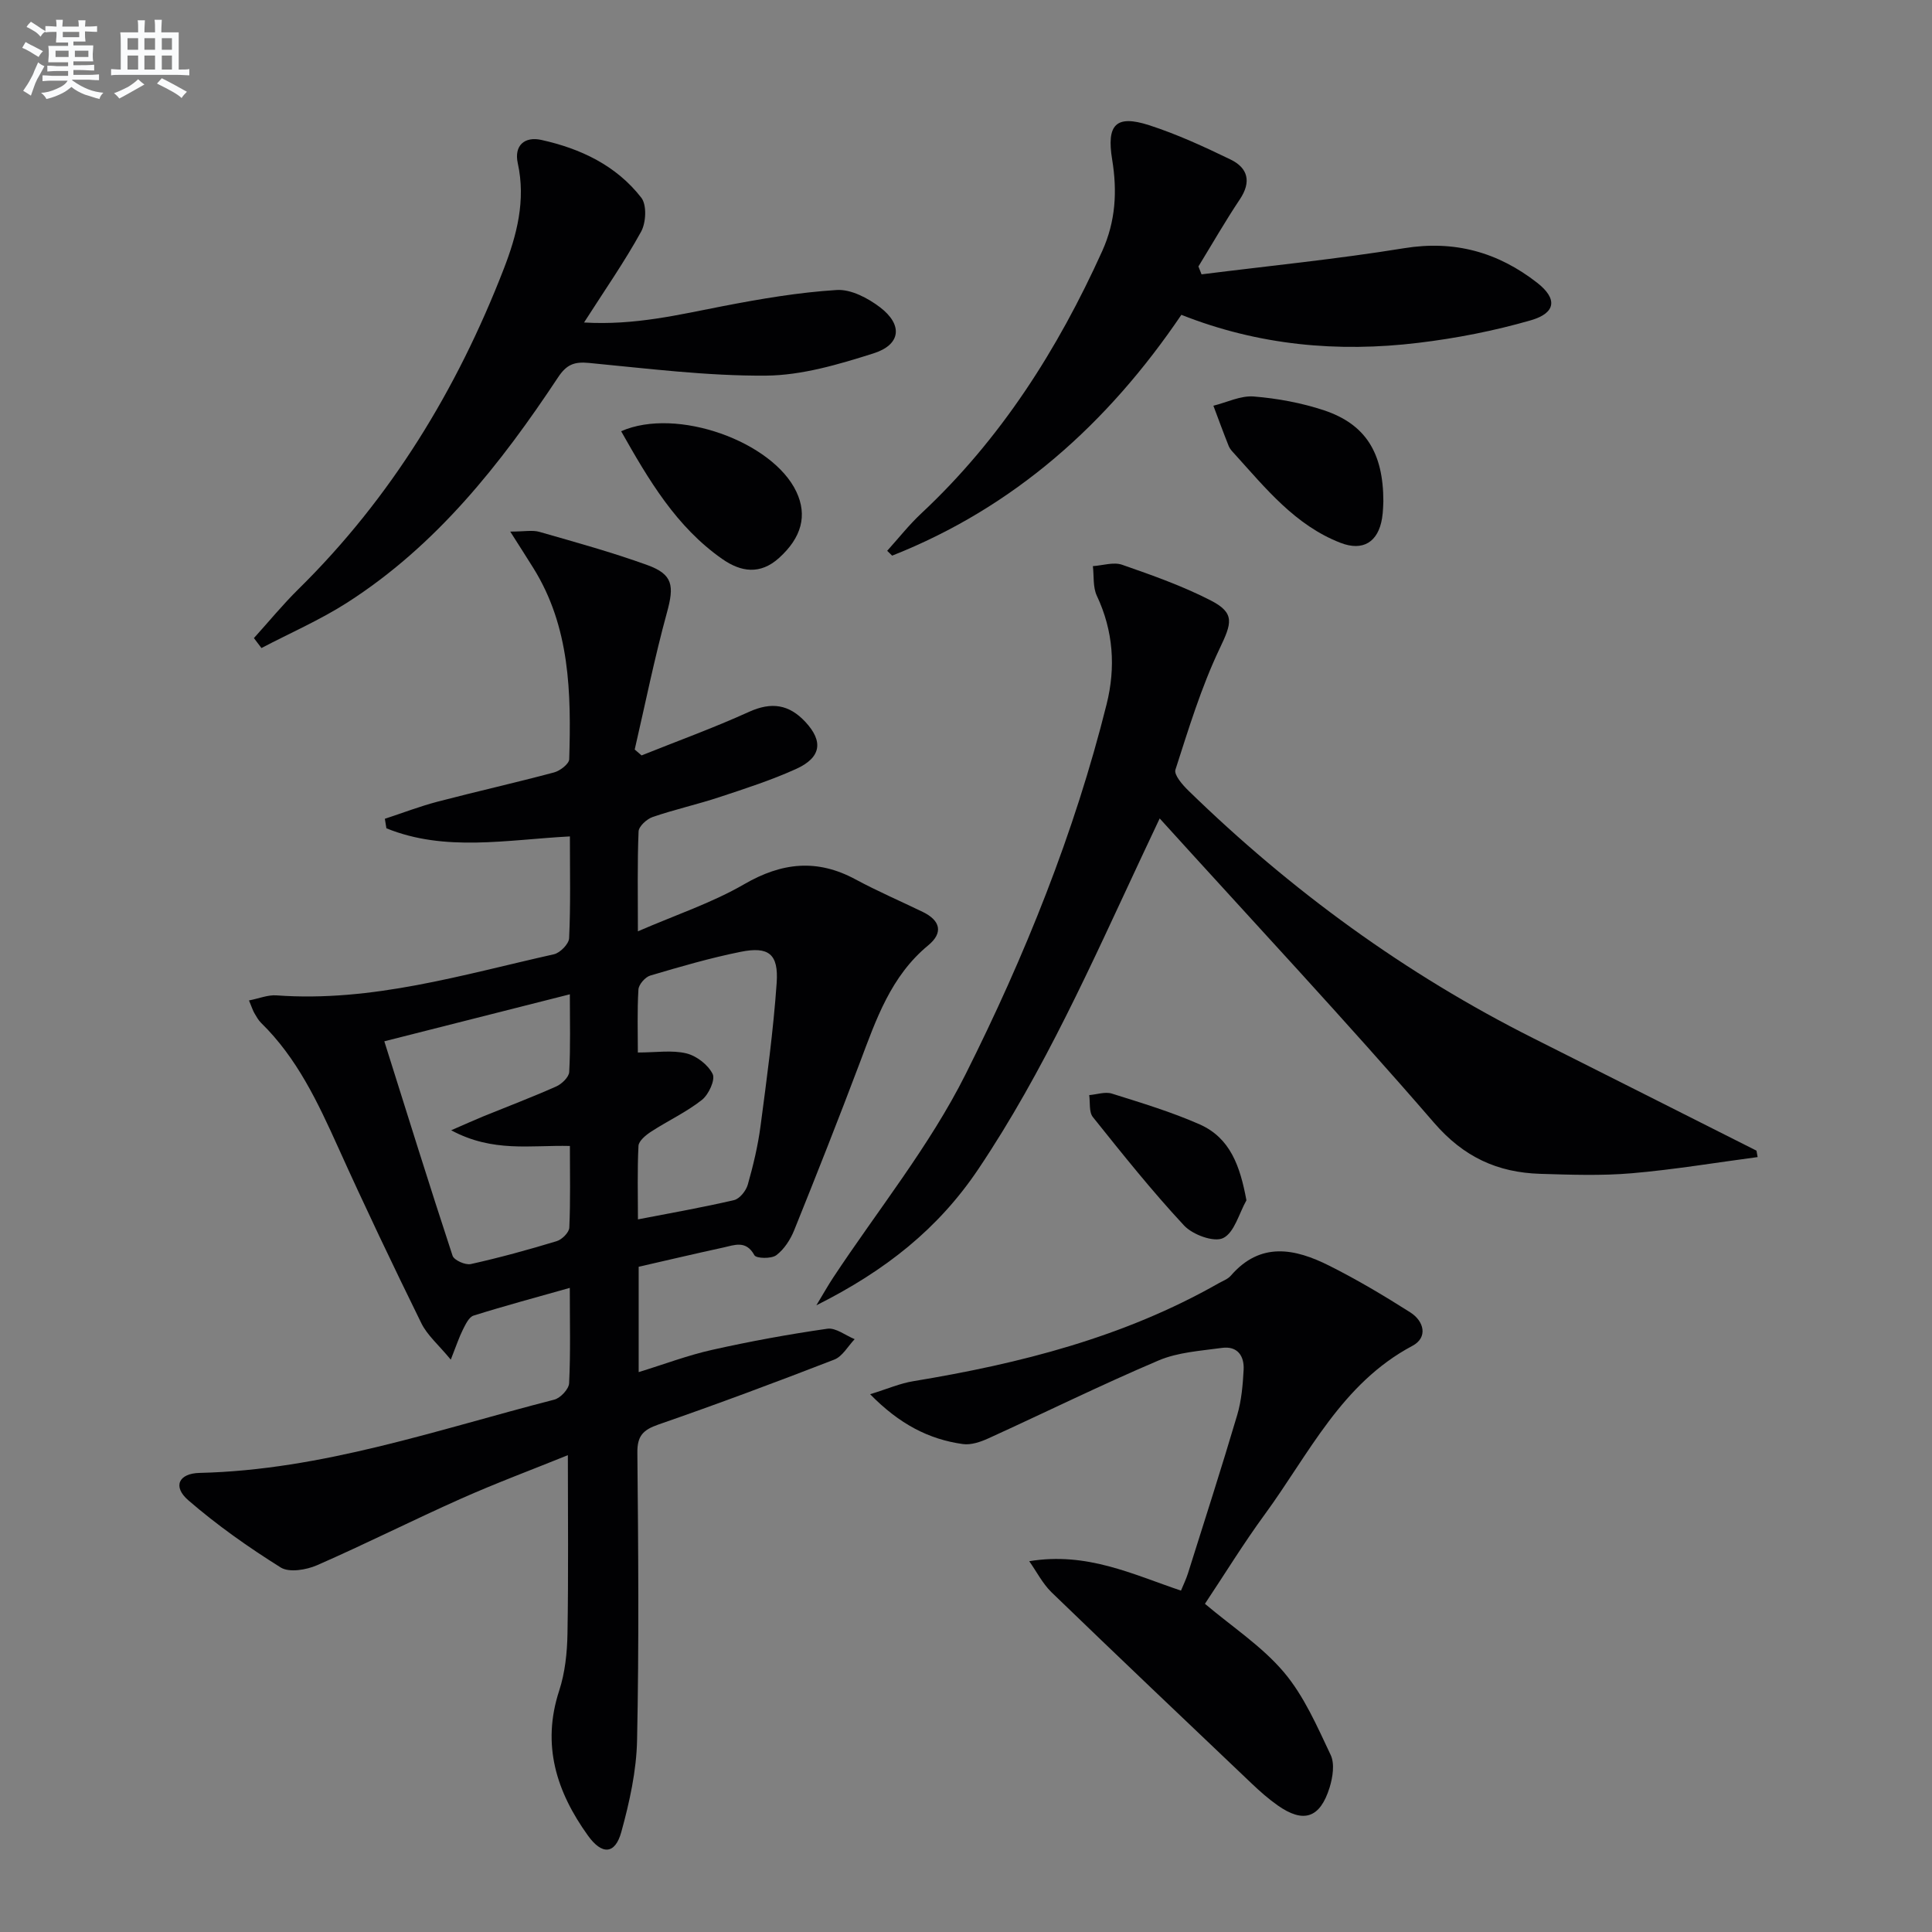
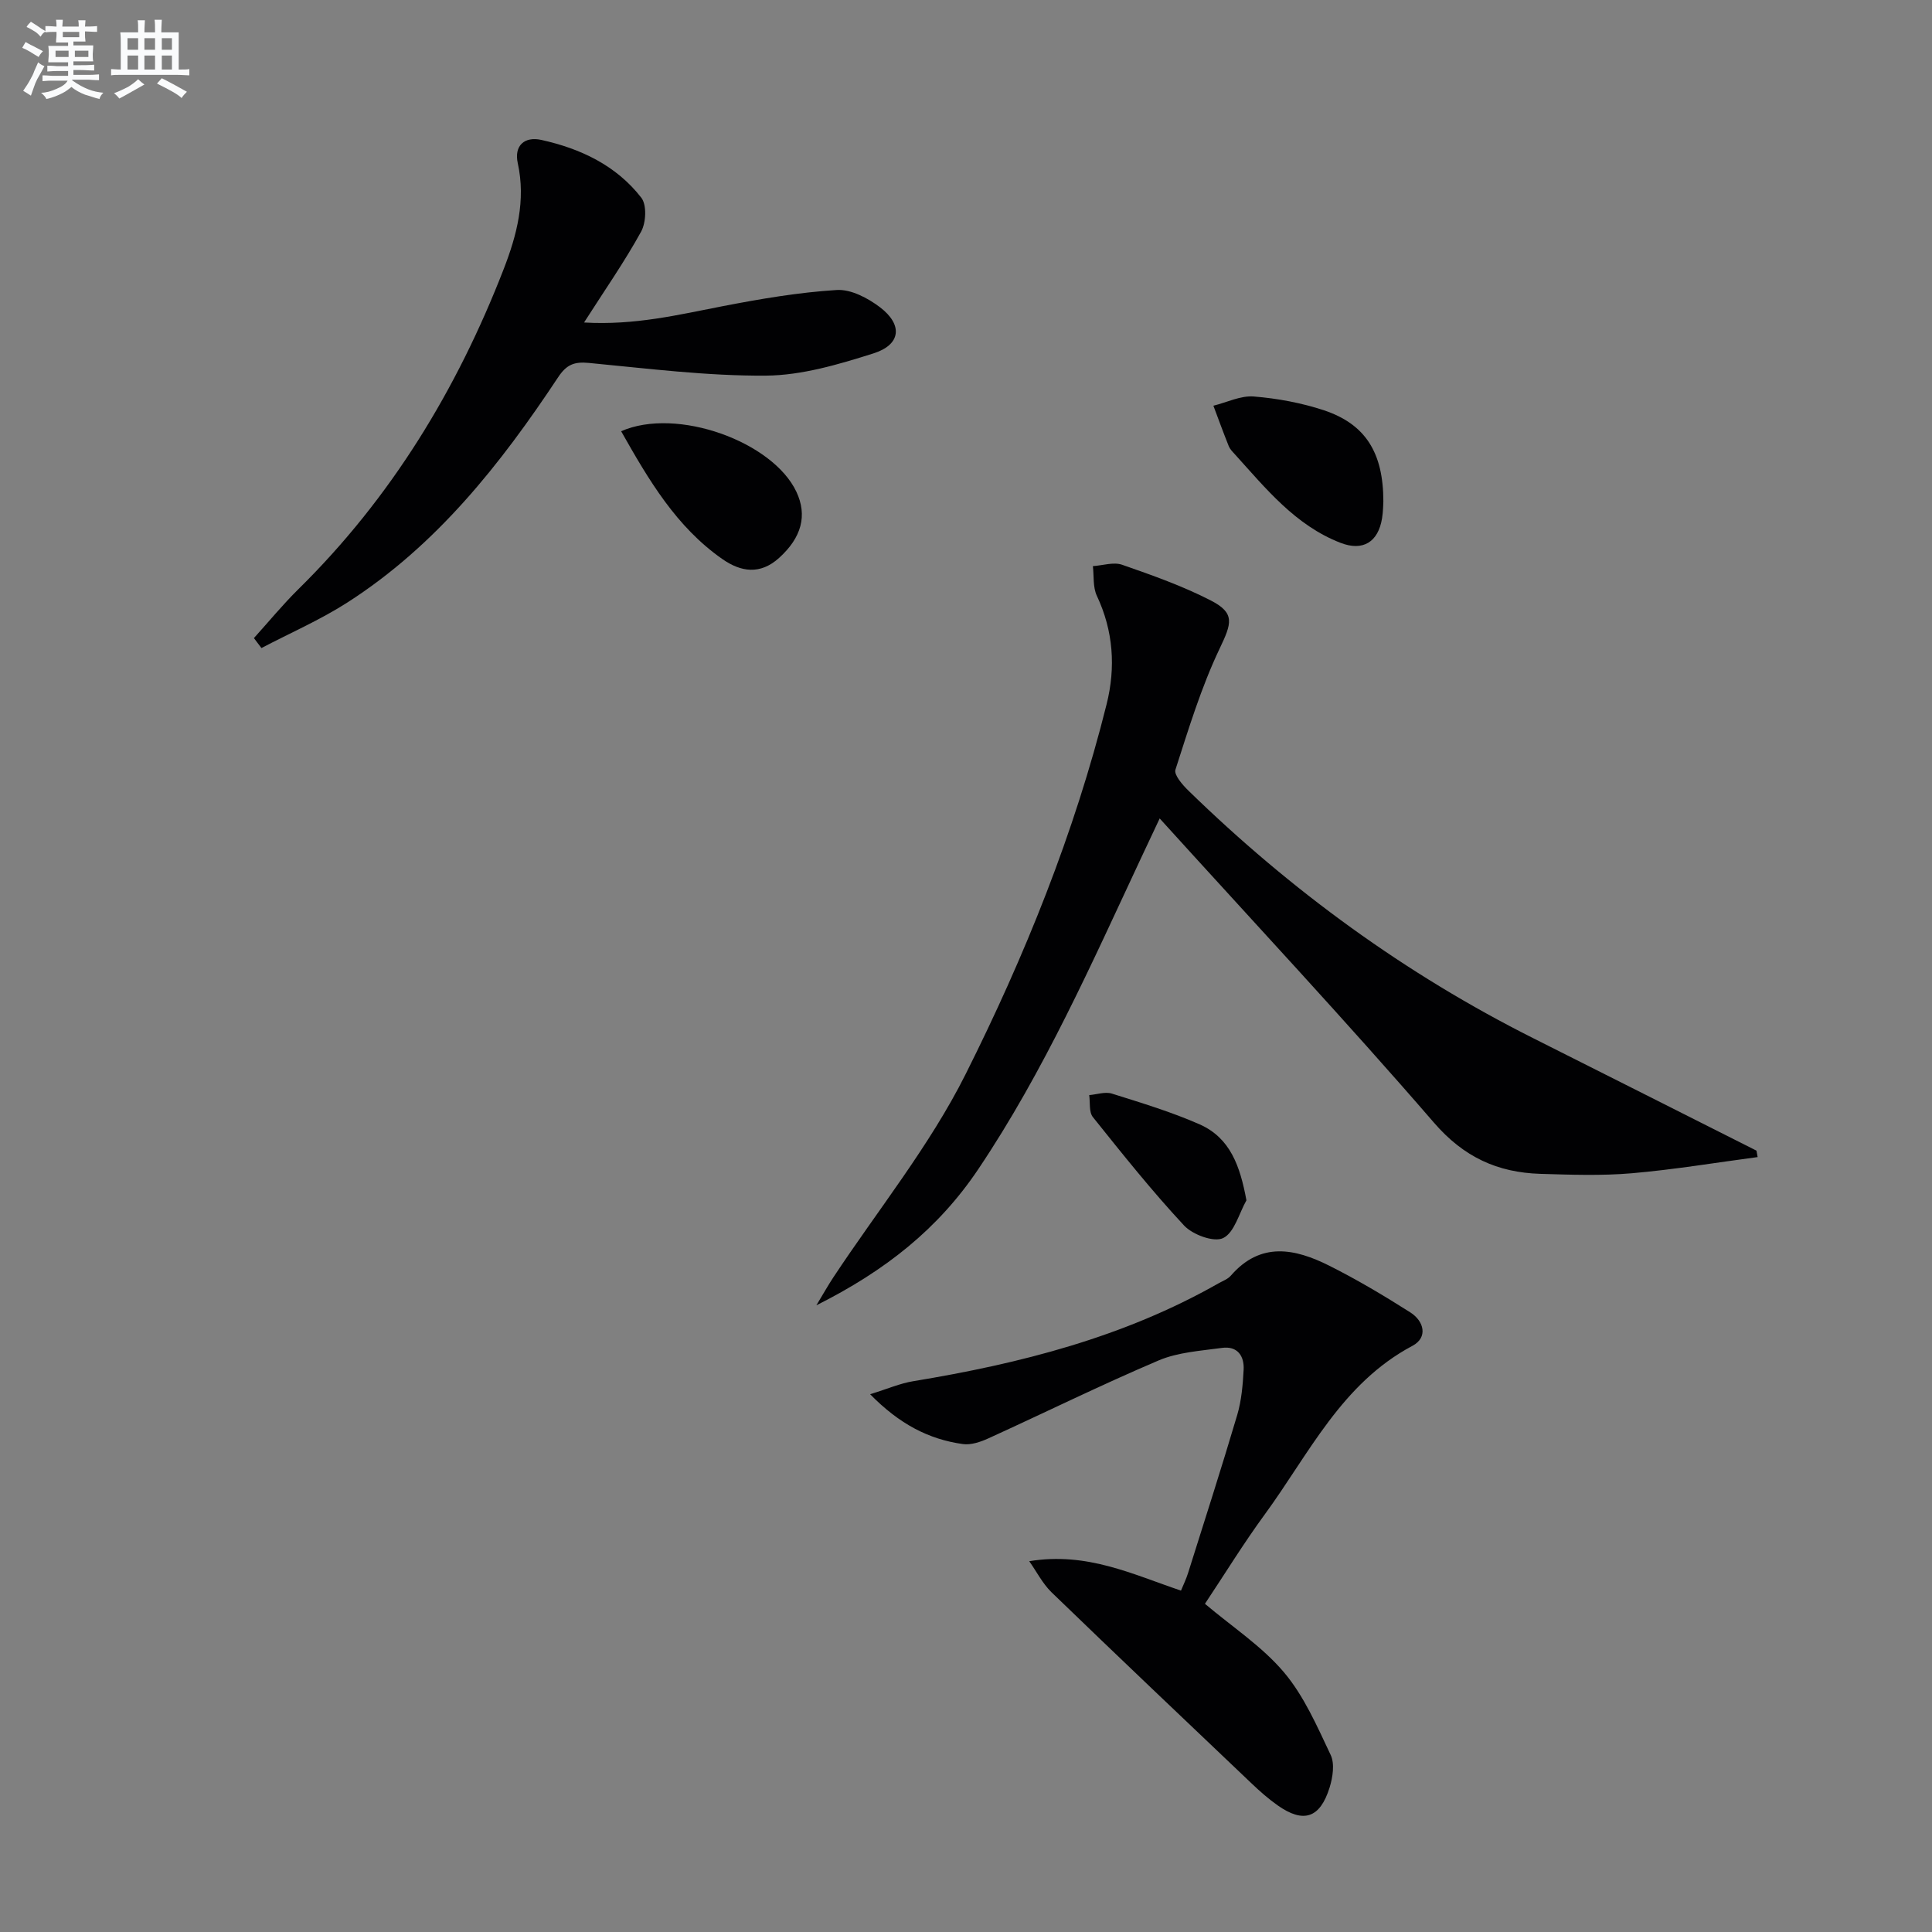
<svg xmlns="http://www.w3.org/2000/svg" enable-background="new 0 0 400 400" viewBox="0 0 400 400">
  <rect x="0" y="0" width="400" height="400" fill="#808080" stroke="none" />
  <g fill="#010103">
-     <path d="m117.99 173.17c-13.15.7-25.85 3.25-37.99-1.68-.11-.66-.22-1.31-.32-1.97 3.63-1.19 7.21-2.57 10.9-3.54 8.03-2.1 16.13-3.92 24.14-6.06 1.24-.33 3.1-1.76 3.13-2.73.41-13.71.19-27.37-7.43-39.59-1.35-2.17-2.73-4.31-4.78-7.54 2.94 0 4.61-.36 6.05.06 7.49 2.15 15.01 4.22 22.33 6.87 5.34 1.93 5.58 4.3 4.07 9.81-2.57 9.36-4.49 18.91-6.68 28.38.47.41.95.81 1.42 1.22 7.43-2.98 14.97-5.71 22.25-9.02 4.65-2.11 8.29-1.55 11.67 2.09 3.74 4.02 3.3 7.37-1.94 9.74-5.12 2.32-10.52 4.06-15.87 5.83-4.56 1.51-9.27 2.55-13.81 4.11-1.22.42-2.88 1.93-2.92 3-.27 6.45-.14 12.91-.14 20.67 7.91-3.43 15.36-5.9 22-9.75 7.82-4.53 15.12-5.3 23.08-.99 4.53 2.44 9.27 4.48 13.91 6.73 3.64 1.77 4.28 4.31 1.11 6.92-7.73 6.37-10.78 15.34-14.13 24.23-4.39 11.64-8.96 23.21-13.61 34.74-.78 1.94-2.08 3.96-3.71 5.18-1.02.77-4.15.69-4.53 0-1.73-3.17-4.13-2.1-6.45-1.59-5.81 1.26-11.59 2.63-17.51 3.98v21.81c5.24-1.61 10.13-3.47 15.18-4.6 7.9-1.77 15.87-3.23 23.88-4.38 1.75-.25 3.77 1.39 5.66 2.16-1.39 1.45-2.52 3.57-4.22 4.23-12.07 4.68-24.2 9.21-36.43 13.45-3.16 1.1-4.38 2.34-4.34 5.84.19 19.83.35 39.67-.06 59.49-.13 6.37-1.56 12.83-3.26 19.01-1.29 4.69-4.01 4.8-6.91.76-6.52-9.07-9.63-18.76-5.96-30 1.22-3.73 1.65-7.84 1.72-11.79.21-12.14.08-24.29.08-36.97-7.44 3.01-14.88 5.78-22.11 9-10 4.45-19.78 9.39-29.81 13.78-2.22.97-5.76 1.57-7.53.47-6.68-4.18-13.19-8.77-19.14-13.92-3.27-2.83-2-5.56 2.34-5.66 25.41-.59 49.21-8.95 73.44-15.17 1.28-.33 3.01-2.18 3.07-3.4.31-6.3.14-12.62.14-19.74-6.99 1.98-13.5 3.72-19.92 5.74-.96.3-1.66 1.81-2.21 2.9-.79 1.57-1.34 3.26-2.51 6.22-2.55-3.09-4.86-5.04-6.09-7.53-5.93-12.07-11.72-24.21-17.25-36.47-4.2-9.29-8.49-18.45-15.92-25.71-.58-.57-.99-1.32-1.41-2.04-.32-.56-.51-1.18-1.11-2.62 2.11-.41 3.92-1.18 5.68-1.05 19.8 1.45 38.52-4.27 57.46-8.51 1.28-.29 3.09-2.14 3.14-3.33.32-6.81.16-13.63.16-21.07zm-24.58 60.84c3.11-1.35 4.83-2.13 6.58-2.85 5.06-2.06 10.18-4 15.17-6.22 1.15-.51 2.63-1.93 2.69-3 .28-5.22.13-10.46.13-16.08-12.87 3.26-25.01 6.33-38.41 9.73 4.77 15.14 9.33 29.81 14.13 44.4.31.93 2.66 1.97 3.78 1.72 5.98-1.33 11.91-2.96 17.77-4.74 1.1-.33 2.58-1.8 2.62-2.81.25-5.58.12-11.17.12-16.9-8.18-.2-15.93 1.4-24.58-3.25zm38.67 18.45c6.97-1.35 13.47-2.49 19.89-3.99 1.17-.27 2.49-1.93 2.85-3.2 1.13-3.98 2.1-8.04 2.64-12.13 1.3-9.86 2.65-19.73 3.34-29.63.42-6-1.65-7.62-7.48-6.44-6.31 1.27-12.51 3.08-18.69 4.91-1.05.31-2.39 1.85-2.45 2.89-.27 4.42-.12 8.86-.12 13.04 3.78 0 7.06-.54 10.04.18 2.11.51 4.52 2.37 5.45 4.28.58 1.2-.83 4.25-2.22 5.35-3.22 2.54-7.04 4.31-10.5 6.56-1.1.71-2.58 1.92-2.64 2.96-.26 5.08-.11 10.19-.11 15.22z" />
    <path d="m363.9 239.56c-8.68 1.15-17.34 2.6-26.05 3.35-6.28.54-12.65.31-18.98.12-8.83-.28-15.82-3.46-21.98-10.59-18.27-21.14-37.37-41.56-56.79-62.99-1.51 3.2-2.67 5.67-3.83 8.14-10.29 21.98-20.09 44.16-33.71 64.45-8.27 12.32-19.18 21.01-33.54 28.21 1.58-2.62 2.47-4.21 3.47-5.72 9.24-13.99 19.96-27.23 27.42-42.11 12.26-24.46 22.55-49.94 29.21-76.65 1.89-7.59 1.4-15.14-2.03-22.42-.84-1.78-.58-4.08-.82-6.14 2.03-.13 4.28-.9 6.06-.28 6.23 2.17 12.52 4.39 18.37 7.4 5.09 2.62 4.29 4.75 1.81 9.96-3.81 8-6.42 16.6-9.15 25.07-.34 1.06 1.47 3.15 2.7 4.34 21.23 20.69 44.93 37.97 71.46 51.29 15.39 7.73 30.76 15.49 46.14 23.24.06.42.15.87.24 1.33z" />
    <path d="m213.09 323.23c11.96-1.96 21.34 2.7 31.42 6.09.52-1.27 1.08-2.4 1.45-3.59 3.44-10.92 6.95-21.82 10.2-32.8.88-2.98 1.15-6.19 1.32-9.32.16-2.91-1.31-4.99-4.5-4.54-4.41.61-9.08.89-13.09 2.59-11.9 5.06-23.51 10.79-35.28 16.15-1.61.73-3.58 1.4-5.25 1.17-7.09-.99-13.15-4.14-19.21-10.32 3.6-1.11 6.22-2.26 8.95-2.7 22.08-3.64 43.55-9.09 63.2-20.27.87-.49 1.91-.86 2.53-1.58 6.16-7.11 13.3-5.61 20.36-2.07 5.77 2.89 11.34 6.21 16.79 9.67 2.87 1.82 3.7 5.2.45 6.93-14.69 7.8-21.42 22.4-30.58 34.91-4.41 6.03-8.33 12.42-12.38 18.5 5.69 4.81 11.82 8.81 16.35 14.17 4.17 4.93 6.87 11.19 9.68 17.12.87 1.83.43 4.64-.22 6.75-1.98 6.36-5.41 7.46-10.76 3.69-1.9-1.34-3.66-2.89-5.34-4.49-13.87-13.19-27.76-26.37-41.52-39.67-1.84-1.82-3.06-4.26-4.57-6.39z" />
-     <path d="m248.77 56.8c13.98-1.76 28.03-3.15 41.93-5.41 10.47-1.7 19.44.83 27.55 7.15 4.21 3.28 3.94 6.25-1.3 7.77-7.59 2.19-15.45 3.73-23.3 4.67-16.67 2.02-33.08.53-49.06-5.8-15.25 22.51-34.58 39.85-59.88 49.86-.34-.33-.69-.67-1.03-1 2.35-2.6 4.53-5.38 7.09-7.77 16.44-15.37 28.21-33.9 37.42-54.26 2.81-6.21 3.14-12.44 2.07-18.98-1.19-7.26.79-9.32 7.65-7.11 5.79 1.87 11.38 4.45 16.87 7.11 3.61 1.75 4.34 4.63 1.91 8.25-3.02 4.52-5.73 9.25-8.57 13.89.22.55.44 1.09.65 1.63z" />
    <path d="m52.57 132.11c3.07-3.39 5.97-6.94 9.23-10.15 19.18-18.89 32.82-41.33 42.5-66.29 2.71-7 4.59-14.18 2.9-21.88-.8-3.65 1.39-5.59 4.88-4.82 8.12 1.79 15.52 5.29 20.7 11.97 1.16 1.5.98 5.17-.05 7.03-3.41 6.2-7.48 12.03-11.81 18.8 10.51.62 19.62-1.62 28.82-3.4 7.77-1.5 15.63-2.84 23.51-3.33 2.93-.18 6.44 1.67 8.94 3.57 4.79 3.65 4.34 7.76-1.36 9.56-7.21 2.28-14.8 4.54-22.24 4.6-12.22.09-24.46-1.47-36.67-2.63-3.03-.29-4.62.33-6.37 2.97-11.92 18-25.21 34.84-43.69 46.67-5.61 3.59-11.8 6.28-17.73 9.39-.51-.68-1.04-1.37-1.56-2.06z" />
    <path d="m286.41 103.82c-.04.51-.03 2.02-.27 3.49-.8 4.91-3.95 6.89-8.62 5.07-9.36-3.63-15.46-11.27-21.93-18.41-.45-.49-.95-1-1.19-1.6-1.11-2.77-2.13-5.57-3.18-8.37 2.79-.69 5.65-2.13 8.37-1.91 4.91.4 9.89 1.32 14.56 2.87 8.53 2.86 12.26 8.72 12.26 18.86z" />
    <path d="m128.6 89.28c11.53-5.07 31.39 2.16 36.28 12.53 2.32 4.92 1.07 9.5-3.59 13.71-3.9 3.52-7.89 2.92-11.76.21-9.51-6.65-15.2-16.31-20.93-26.45z" />
    <path d="m258.06 248.51c-1.54 2.73-2.49 6.68-4.82 7.82-1.9.93-6.31-.69-8.09-2.6-6.66-7.15-12.77-14.82-18.88-22.45-.84-1.05-.54-3.01-.76-4.55 1.58-.13 3.3-.75 4.7-.31 6.13 1.93 12.33 3.79 18.19 6.38 6.31 2.81 8.35 8.62 9.66 15.71z" />
  </g>
  <path d="m6.8 9.5c.6.3 1.3.7 2.1 1.1-.4.4-.7.8-.9 1.2-.7-.4-1.3-.8-1.8-1.1s-1.1-.6-1.6-.8c.2-.4.5-.8.7-1.2.4.2.8.5 1.5.8zm.9 6.9c-.3.6-.5 1.1-.7 1.7s-.4 1.1-.6 1.7c-.6-.4-1.1-.7-1.6-1 .7-1 1.2-1.8 1.5-2.4.3-.5.6-1.1.8-1.7.3-.6.5-1.2.8-1.8.3.3.8.6 1.3.8-.7 1.3-1.2 2.2-1.5 2.7zm.1-11c.4.3 1 .7 1.7 1.1-.5.2-.8.6-1.1 1.1-.5-.6-1-1-1.4-1.2s-.9-.6-1.5-.8c.2-.4.5-.7.9-1.1.5.3.9.6 1.4.9zm10.5 13.1c1 .4 2 .6 3.1.7-.4.4-.7.8-.8 1.3-.9-.2-1.9-.6-3-.9-1-.4-2-.9-2.8-1.6-.5.4-1.1.9-1.9 1.3s-1.9.9-3.3 1.2c-.1-.3-.5-.8-1.1-1.3 1 0 2.1-.3 3.2-.8 1.2-.5 1.9-1 2.3-1.7h-3.2c-.4 0-1 0-2 .1v-1.2c1 0 1.7.1 2 .1h3.3v-1h-2.3c-.2 0-.9 0-2 .1v-1.2c1.2 0 1.9.1 2 .1h2.3v-.8h-4.1c0-.7.1-1.2.1-1.6 0-.5 0-1.1-.1-1.8h4.1v-.7h-2.5c0-.6.1-1.1.1-1.6v-.6h-.5c-.4 0-1 0-1.8.1v-1.3c1.2 0 1.9.1 2.1.1h.2c0-.3 0-.8-.1-1.4h1.4c0 .6-.1 1-.1 1.4h3.4c0-.4 0-.8-.1-1.3h1.5c0 .4-.1.9-.1 1.3.7 0 1.5 0 2.5-.1v1.2c-1 0-1.8-.1-2.5-.1v.6c0 .3 0 .8.1 1.5h-2.5v.8h4.1c0 .8-.1 1.3-.1 1.8s0 1 .1 1.5h-4.1v.8h1.4c.8 0 1.8 0 2.9-.1v1.2c-1 0-1.9-.1-2.8-.1h-1.5v1h3.2c.3 0 1 0 2.1-.1v1.2c-1.1 0-1.8-.1-2.1-.1h-3.4l-.1.1c1.4 1 2.4 1.5 3.4 1.9zm-4.1-6.7v-1.3h-2.7v1.3zm2.2-4.1v-1.1h-3.4v1.1zm1.9 4.1v-1.3h-2.8v1.3z" fill="#fafbfc" />
-   <path d="m37 6.7v2.3 5.4c1 0 1.8 0 2.2-.1v1.3c-.6 0-1.5-.1-2.5-.1h-11.9c-.7 0-1.3 0-1.8.1v-1.3c.5 0 1.1.1 2 .1v-5.2c0-1 0-1.8-.1-2.5h3.7c0-1.3 0-2.1-.1-2.5h1.5c0 .4-.1 1.3-.1 2.5h2.2c0-1.2 0-2.1-.1-2.6h1.5c0 .4-.1 1.3-.1 2.6zm-12.3 13.7c-.3-.4-.7-.8-1.1-1.1 1.1-.4 2.1-.9 2.9-1.3.8-.5 1.5-1 2.1-1.6.4.4.9.8 1.3 1.1-2.5 1.4-4.2 2.4-5.2 2.9zm3.9-10.1v-2.4h-2.2v2.4zm0 4.1v-2.9h-2.2v2.9zm3.5-4.1v-2.4h-2.2v2.4zm0 4.1v-2.9h-2.2v2.9zm.4 2.9 1-1.1c.6.3 1.4.7 2.5 1.3s2 1.1 2.7 1.5c-.4.4-.8.8-1.1 1.3-.8-.8-2.5-1.7-5.1-3zm3.1-7v-2.4h-2.1v2.4zm0 4.1v-2.9h-2.1v2.9z" fill="#fafbfc" />
+   <path d="m37 6.7v2.3 5.4c1 0 1.8 0 2.2-.1v1.3c-.6 0-1.5-.1-2.5-.1h-11.9c-.7 0-1.3 0-1.8.1v-1.3c.5 0 1.1.1 2 .1v-5.2c0-1 0-1.8-.1-2.5h3.7c0-1.3 0-2.1-.1-2.5h1.5c0 .4-.1 1.3-.1 2.5h2.2c0-1.2 0-2.1-.1-2.6h1.5c0 .4-.1 1.3-.1 2.6zm-12.3 13.7c-.3-.4-.7-.8-1.1-1.1 1.1-.4 2.1-.9 2.9-1.3.8-.5 1.5-1 2.1-1.6.4.4.9.8 1.3 1.1-2.5 1.4-4.2 2.4-5.2 2.9zm3.9-10.1v-2.4h-2.2v2.4zm0 4.1v-2.9h-2.2v2.9zm3.5-4.1v-2.4h-2.2v2.4zm0 4.1v-2.9h-2.2v2.9zm.4 2.9 1-1.1c.6.3 1.4.7 2.5 1.3s2 1.1 2.7 1.5c-.4.4-.8.8-1.1 1.3-.8-.8-2.5-1.7-5.1-3m3.1-7v-2.4h-2.1v2.4zm0 4.1v-2.9h-2.1v2.9z" fill="#fafbfc" />
</svg>